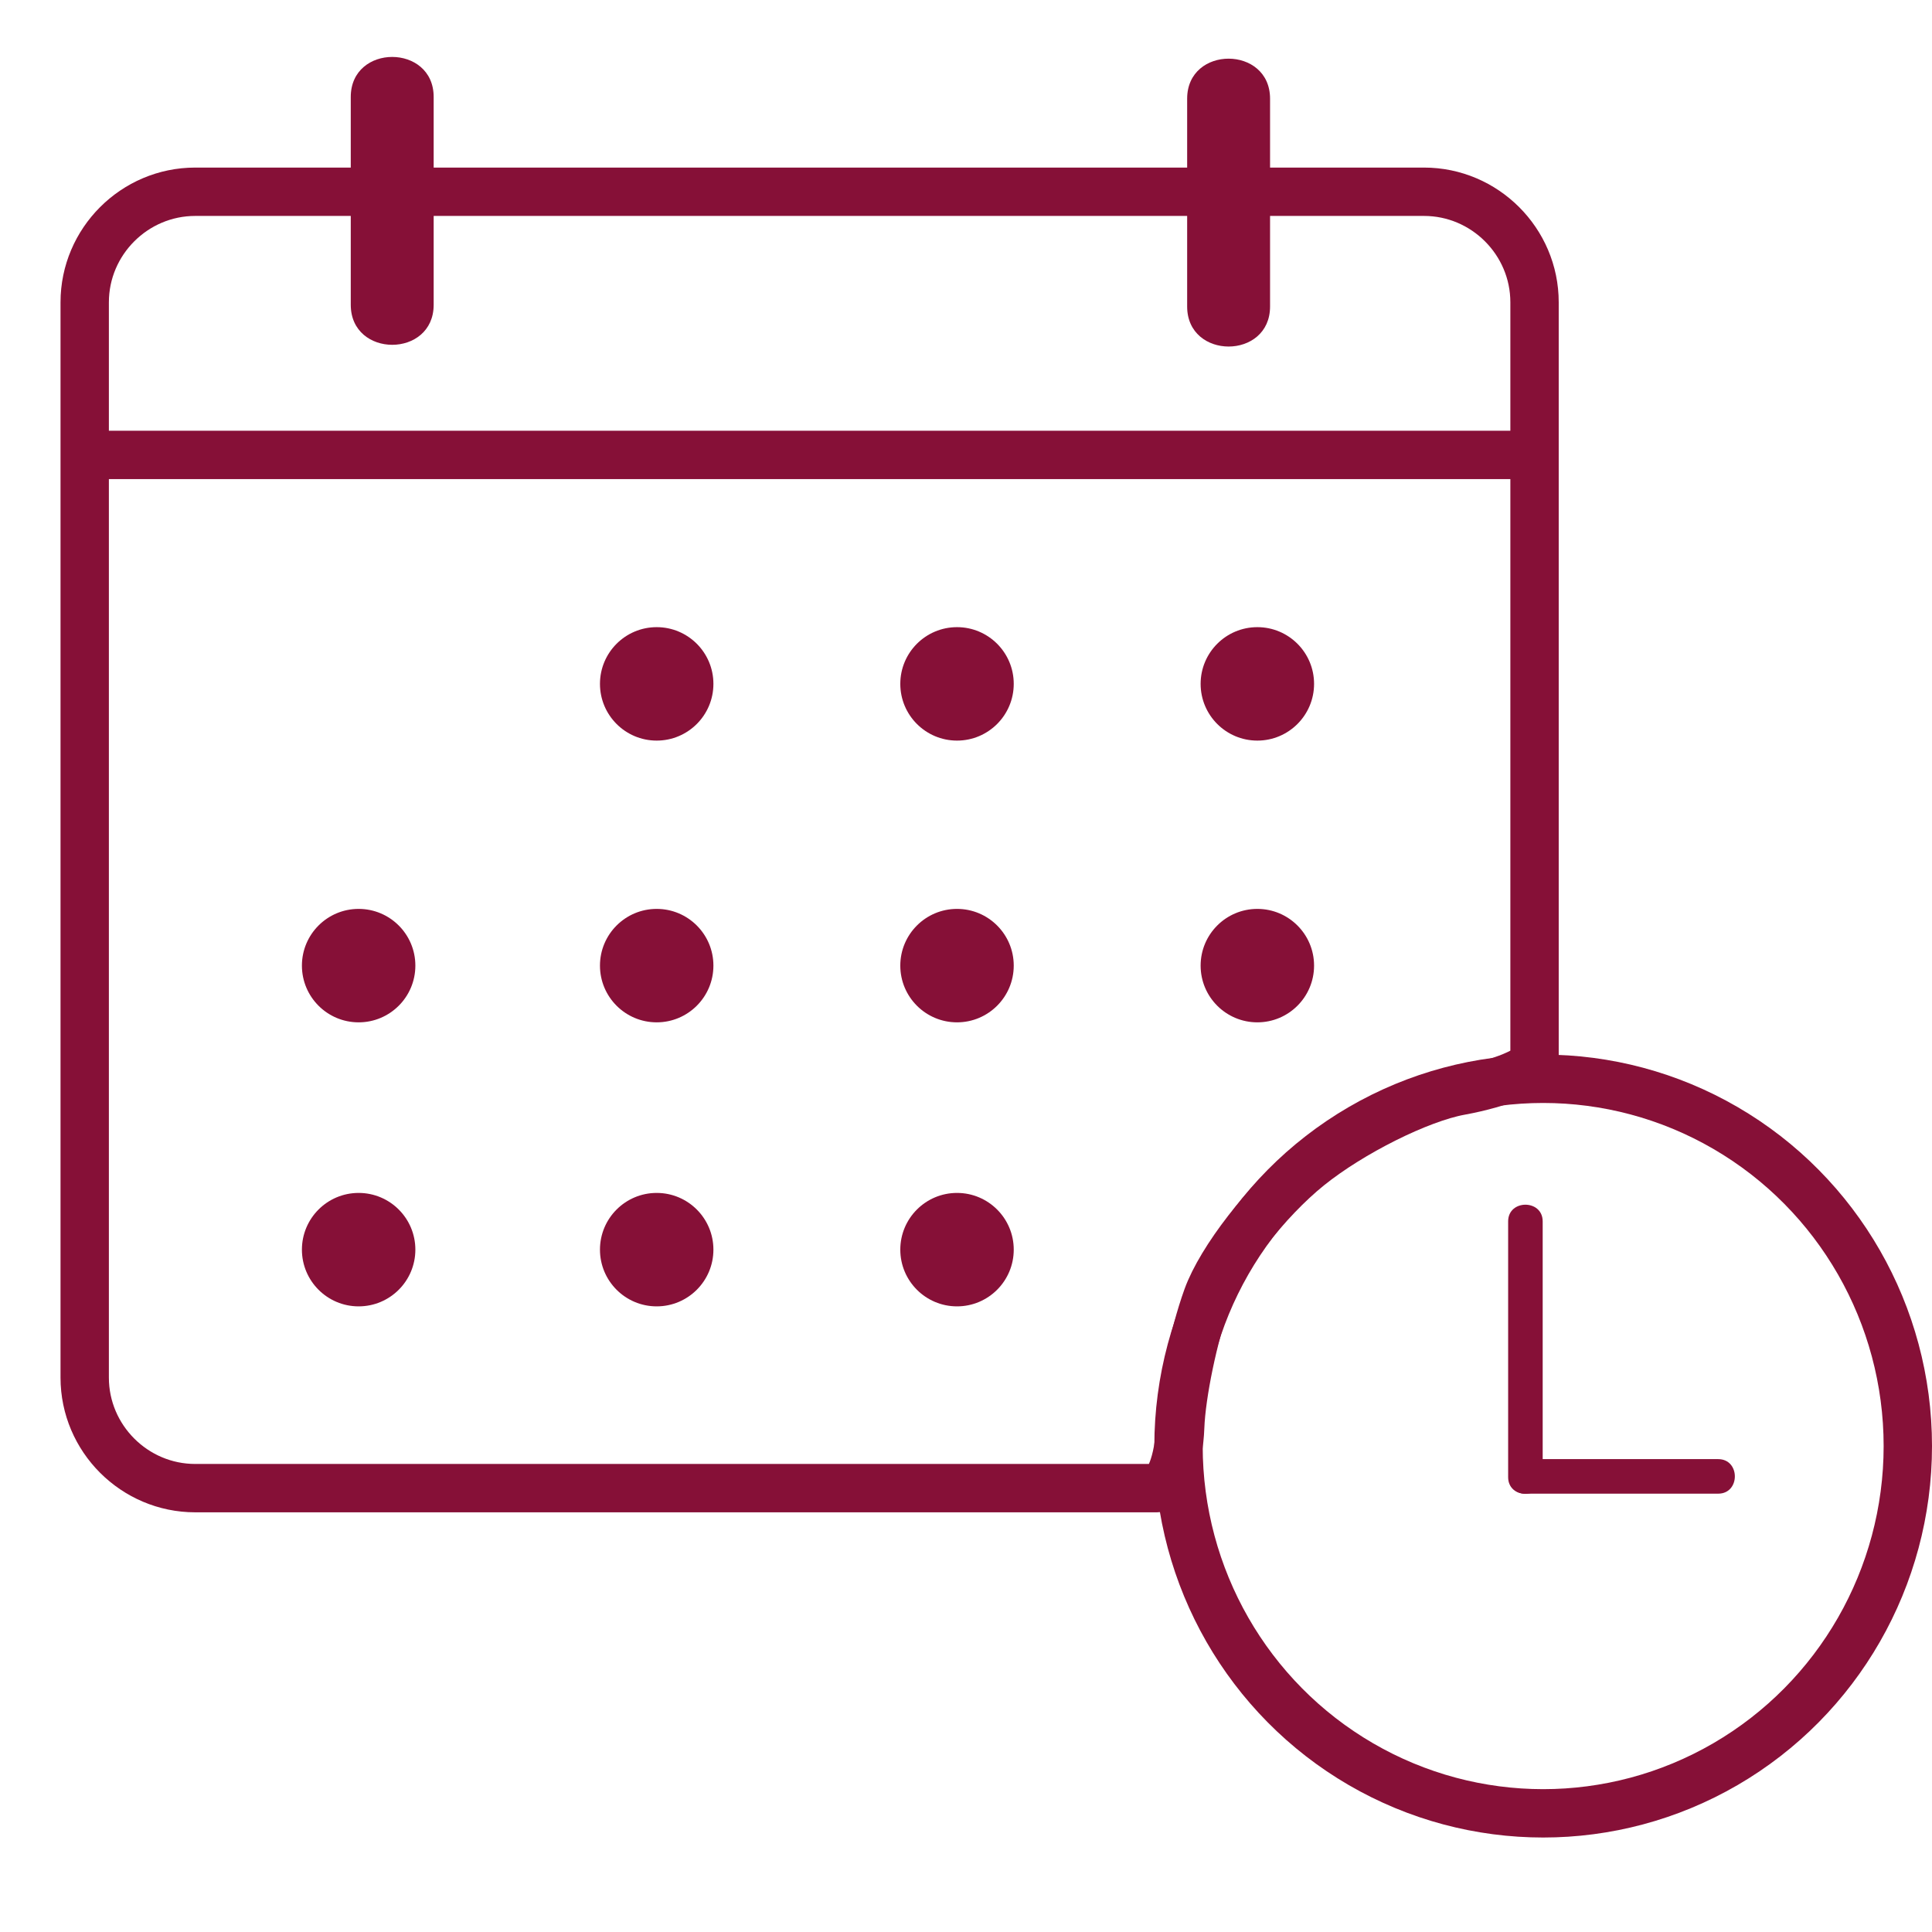
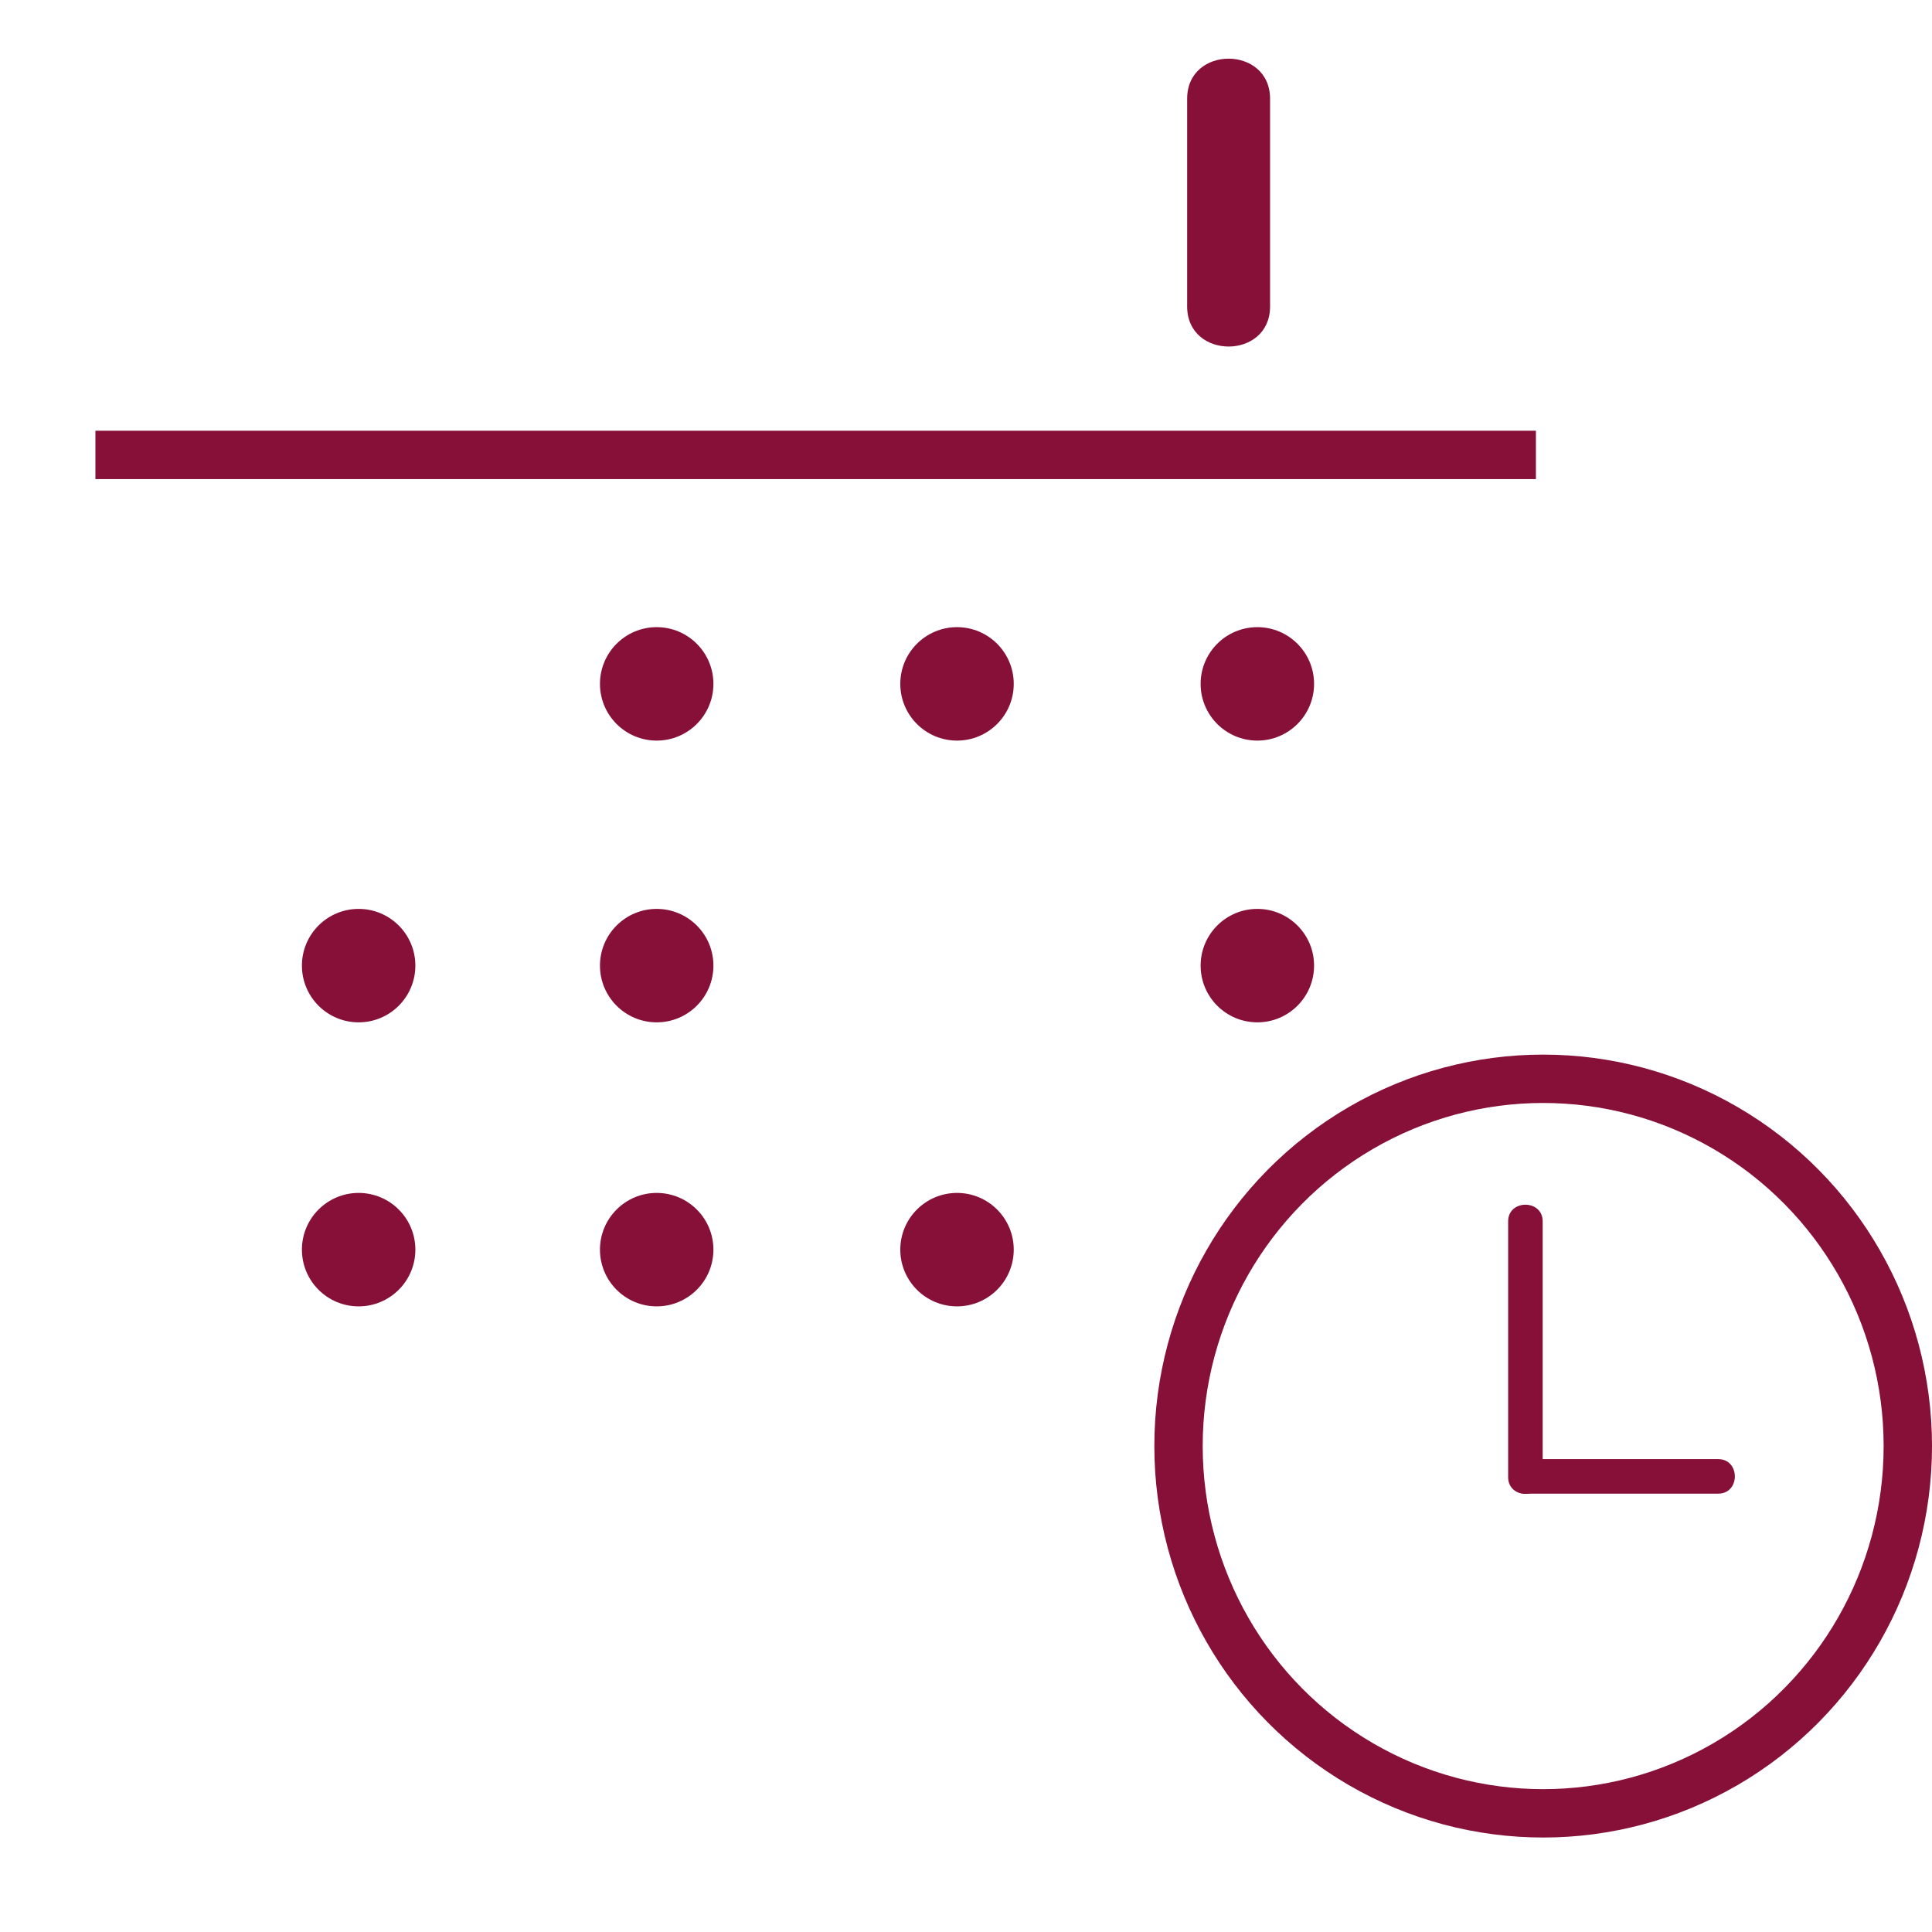
<svg xmlns="http://www.w3.org/2000/svg" id="Benefits" viewBox="0 0 279.64 279.19" width="80" height="80">
  <defs>
    <style>
      .cls-1 {
        fill: #861037;
      }

      .cls-2 {
        fill: none;
        stroke: #861037;
        stroke-width: 7px;
      }
    </style>
  </defs>
  <g id="Urlaubs_Karenztage" data-name="Urlaubs Karenztage">
    <g>
-       <path class="cls-2" d="M189.46,168.6c-6.12,4.93-12.74,13.46-14.72,18.95s-3.74,13.95-3.92,18.8-1.68,8.82-3.35,8.82H28.26c-8.8,0-16-7.2-16-16V43.53c0-8.8,7.2-16,16-16h177.85c8.8,0,16,7.2,16,16v109.66c0,1.39-4.85,3.41-10.77,4.49-5.92,1.08-15.77,6-21.89,10.93Z" />
      <ellipse class="cls-2" cx="223.36" cy="209.08" rx="52.78" ry="53.16" />
      <line class="cls-2" x1="13.81" y1="65.62" x2="222.31" y2="65.62" />
-       <path class="cls-1" d="M50.77,13.81v30.08c0,7.72,12,7.73,12,0V13.81c0-7.72-12-7.73-12,0h0Z" />
      <path class="cls-1" d="M171.83,14.06v30.08c0,7.72,12,7.73,12,0V14.06c0-7.72-12-7.73-12,0h0Z" />
      <path class="cls-1" d="M218.29,176.56v37.02c0,3.22,5,3.22,5,0v-37.02c0-3.22-5-3.22-5,0h0Z" />
      <path class="cls-1" d="M220.76,215.97h27.93c3.22,0,3.22-5,0-5h-27.93c-3.22,0-3.22,5,0,5h0Z" />
    </g>
    <g>
      <g>
        <circle class="cls-1" cx="181.99" cy="139.54" r="8.21" />
-         <circle class="cls-1" cx="138.52" cy="139.54" r="8.21" />
        <circle class="cls-1" cx="95.05" cy="139.54" r="8.21" />
        <circle class="cls-1" cx="51.91" cy="139.54" r="8.21" />
      </g>
      <g>
        <circle class="cls-1" cx="181.99" cy="98.76" r="8.21" />
        <circle class="cls-1" cx="138.52" cy="98.76" r="8.21" />
        <circle class="cls-1" cx="95.05" cy="98.76" r="8.21" />
      </g>
      <g>
        <circle class="cls-1" cx="138.52" cy="180.65" r="8.21" />
        <circle class="cls-1" cx="95.05" cy="180.65" r="8.21" />
        <circle class="cls-1" cx="51.91" cy="180.65" r="8.21" />
      </g>
    </g>
  </g>
</svg>